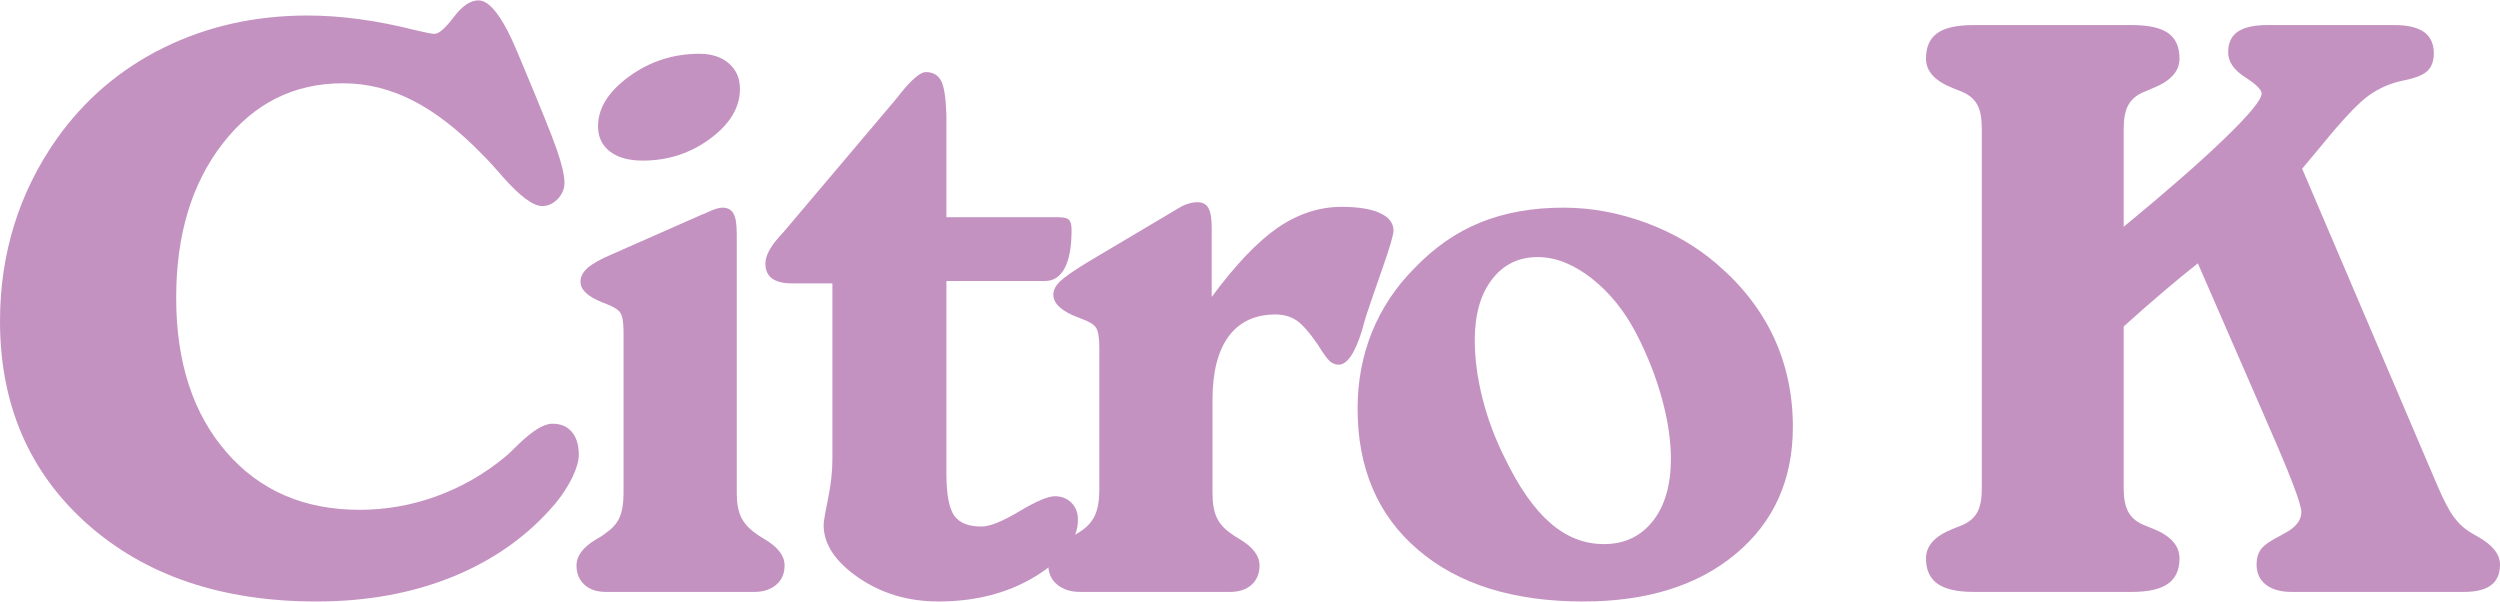
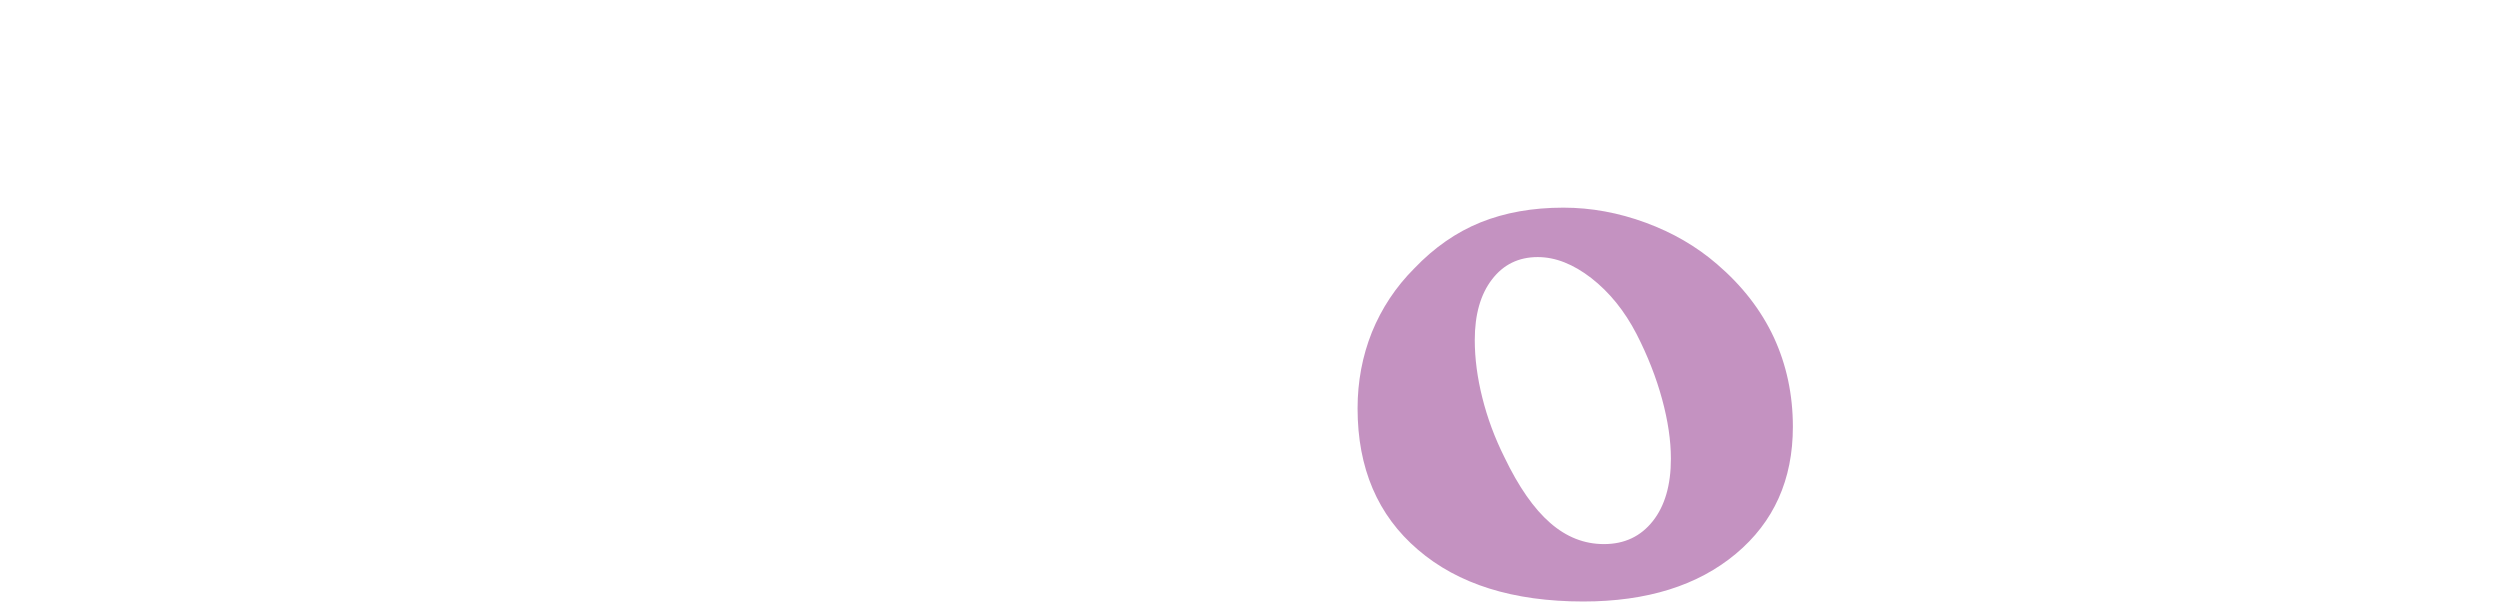
<svg xmlns="http://www.w3.org/2000/svg" xml:space="preserve" width="324px" height="78px" version="1.1" shape-rendering="geometricPrecision" text-rendering="geometricPrecision" image-rendering="optimizeQuality" fill-rule="evenodd" clip-rule="evenodd" viewBox="0 0 3169494 762107">
  <g id="Capa_x0020_1">
-     <path fill="#C492C1" fill-rule="nonzero" d="M0 406491c0,-42787 6063,-83388 18024,-121963 11961,-38409 29819,-74629 53569,-108488 35546,-50200 80861,-88948 135948,-116070 55087,-27121 115900,-40764 182272,-40764 41777,0 86926,6062 135273,18193 13812,3368 22405,5052 25773,5052 5561,0 13646,-7075 24428,-21225 10613,-14151 21056,-21226 31334,-21226 14655,0 31333,22236 49693,66541 2358,5560 4212,10108 5560,13309 22910,54580 37735,91135 44136,109667 6401,18529 9603,32513 9603,41608 0,7918 -2864,14824 -8590,20721 -5730,5896 -12300,8928 -19542,8928 -11456,0 -28135,-12297 -49865,-36891 -10275,-11792 -18529,-21059 -25269,-27630 -30154,-31164 -59634,-54243 -88271,-68899 -28639,-14824 -58455,-22235 -89453,-22235 -61824,0 -112530,25268 -151949,75974 -39588,50706 -59299,115901 -59299,195918 0,81534 21226,146727 63511,195582 42282,48852 98549,73277 168962,73277 33357,0 65700,-5727 97034,-17014 31500,-11453 59970,-27626 85744,-48683 4886,-3876 11287,-9939 19206,-17857 17688,-17014 31838,-25607 42451,-25607 10444,0 18698,3371 24594,10277 5896,6906 8929,16678 8929,29144 0,7581 -2694,17014 -8085,28468 -5561,11287 -12636,22405 -21565,33187 -33858,40093 -76815,70922 -128703,92317 -52051,21392 -110171,32005 -174184,32005 -120113,0 -216977,-32849 -290762,-98379 -73616,-65698 -110507,-151444 -110507,-257237z" />
-     <path id="1" fill="#C492C1" fill-rule="nonzero" d="M814619 203162c-17519,0 -31331,-3876 -41439,-11625 -9938,-7747 -14994,-18360 -14994,-31839 0,-23076 13141,-44136 39588,-63339 26279,-19036 55928,-28639 88946,-28639 15499,0 27965,4042 37230,12130 9433,8086 14150,18868 14150,32344 0,23415 -12466,44474 -37565,63003 -25102,18698 -53739,27965 -85916,27965zm-24089 217144c0,-12131 -1346,-20216 -4043,-24089 -2527,-4046 -8254,-7583 -16844,-10952 -1685,-674 -3707,-1515 -6401,-2527 -18196,-7242 -27291,-15835 -27291,-26109 0,-6235 3032,-12131 9095,-17522 6234,-5391 16678,-11287 31503,-17519l113034 -49862c2023,-675 4886,-1854 8424,-3538 7580,-3538 13476,-5391 17857,-5391 6571,0 11288,2525 13982,7411 2863,4886 4212,13476 4212,25607l0 328999c0,12466 1853,22574 5391,30154 3706,7580 9603,14320 17857,20216 2863,2358 7075,5052 12802,8421 16340,9772 24594,20721 24594,32851 0,10275 -3538,18363 -10613,24425 -7075,6065 -16339,9098 -27796,9098l-188168 0c-11454,0 -20552,-3033 -27122,-9098 -6737,-6062 -10108,-14150 -10108,-24425 0,-12130 8088,-23079 24428,-32851 5896,-3369 10277,-6063 12802,-8421 8254,-5560 14150,-12131 17352,-19711 3369,-7580 5053,-17857 5053,-30659l0 -204508z" />
-     <path id="2" fill="#C492C1" fill-rule="nonzero" d="M1055305 358818l-51380 0c-11287,0 -19542,-2189 -25102,-6232 -5558,-4045 -8424,-10446 -8424,-19037 0,-9433 5896,-20890 17688,-34030 2697,-2864 4382,-4883 5392,-5896l135778 -160539c3032,-3371 7075,-8254 12297,-14994 14489,-18027 25271,-27122 32177,-27122 9095,0 15665,3707 19372,10949 3874,7244 6065,21733 6740,43464l0 129544 141505 0c7241,0 11792,1179 13981,3368 2189,2358 3202,6570 3202,12971 0,20890 -2866,37064 -8593,48012 -5727,10949 -14151,16509 -24933,16509l-125162 0 0 243760c0,26617 3368,44475 9938,53739 6571,9264 18024,13812 34533,13812 10446,0 26448,-6401 47843,-19203 21395,-12802 36386,-19203 45314,-19203 8593,0 15499,2863 21060,8421 5388,5560 8085,12635 8085,21059 0,25604 -17519,49358 -52559,71257 -35041,21731 -76480,32680 -124156,32680 -38575,0 -72436,-10105 -101747,-30321 -29311,-20216 -43970,-42452 -43970,-66710 0,-3876 1854,-14994 5561,-33018 3707,-18026 5560,-34702 5560,-49696l0 -223544z" />
-     <path id="3" fill="#C492C1" fill-rule="nonzero" d="M1491903 264817c5222,-3369 9939,-5727 14320,-6906 4212,-1349 8085,-2023 11792,-2023 6570,0 11287,2528 13981,7414 2864,4886 4212,13476 4212,25604l0 87095c29985,-40598 57781,-69743 83388,-87600 25774,-17688 52895,-26617 81366,-26617 21056,0 37399,2697 48683,7919 11287,5222 17017,12635 17017,22236 0,5221 -4717,21564 -14320,48852 -8255,23418 -14994,43126 -20216,58794 -1348,4378 -3199,10613 -5391,18867 -8929,28976 -18867,43462 -29649,43462 -3874,0 -7581,-1515 -11118,-4379 -3369,-3032 -8421,-9941 -14992,-20720 -10612,-15499 -19541,-25776 -27121,-30998 -7581,-5053 -16509,-7580 -26786,-7580 -25943,0 -45654,9264 -59296,27626 -13646,18363 -20555,45318 -20555,80525l0 118426c0,12802 1687,22910 5225,30490 3368,7583 9095,14150 17014,19711 2863,2358 7241,5221 12802,8423 16339,9939 24594,20888 24594,33018 0,10108 -3369,18363 -10105,24425 -6740,6065 -15838,9098 -27291,9098l-190022 0c-12131,0 -21900,-3202 -29314,-9434 -7411,-6231 -11118,-14486 -11118,-25099 0,-12805 9098,-24092 27122,-33861 6235,-3707 10952,-6401 13815,-8424 8590,-5557 14655,-12466 18362,-20551 3538,-7919 5391,-18532 5391,-31839l0 -181093c0,-12131 -1348,-20385 -4212,-24763 -2863,-4212 -8928,-7919 -18531,-11287 -1346,-675 -2694,-1180 -3873,-1515 -21060,-7919 -31673,-17522 -31673,-29145 0,-5560 2867,-11118 8593,-16844 5896,-5561 18698,-14489 38914,-26617l108992 -64690z" />
    <path id="4" fill="#C492C1" fill-rule="nonzero" d="M1869710 430580c0,23418 3202,47843 9603,73280 6401,25607 15666,50706 27966,75303 18023,37566 37396,65362 57947,83216 20555,18027 43295,26955 68228,26955 26109,0 46663,-9772 61993,-29144 15330,-19372 22910,-45820 22910,-79007 0,-23079 -3707,-48178 -11118,-75469 -7414,-27291 -18196,-54918 -32346,-82545 -15330,-29649 -34533,-53233 -57443,-71091 -22910,-17688 -45484,-26617 -67889,-26617 -24259,0 -43631,9434 -58120,28471 -14486,18867 -21731,44474 -21731,76648zm137463 331527c-88777,0 -158688,-21897 -209563,-65697 -51042,-43631 -76480,-103435 -76480,-179073 0,-34197 6066,-66372 18193,-96696 12297,-30154 30155,-57276 53739,-80860 25102,-26278 53064,-45820 83893,-58286 30995,-12466 65866,-18698 105119,-18698 35207,0 69909,6401 104275,19034 34366,12635 64521,30154 90463,52559 31839,27291 55928,58289 72101,92991 16001,34702 24089,72437 24089,113204 0,67046 -24089,120784 -72270,161046 -48178,40263 -112699,60476 -193559,60476z" />
-     <path id="5" fill="#C492C1" fill-rule="nonzero" d="M2692417 618582c0,12633 1854,22236 5392,29142 3537,6908 9433,12466 17688,16342 3032,1346 7749,3368 14319,5896 22236,8926 33357,21392 33357,37566 0,14486 -4886,25099 -14489,32007 -9603,6906 -24933,10444 -45989,10444l-200466 0c-21056,0 -36389,-3538 -45989,-10444 -9603,-6908 -14489,-17521 -14489,-32007 0,-16174 11457,-28640 34366,-37566 6571,-2528 11288,-4550 14320,-5896 7750,-3876 13476,-9267 16845,-16004 3537,-6739 5222,-16509 5222,-29480l0 -455851c0,-12972 -1685,-22741 -5222,-29481 -3369,-6736 -9095,-12127 -16845,-16003 -3032,-1346 -7749,-3369 -14320,-5896 -22909,-8929 -34366,-21393 -34366,-37566 0,-14825 4886,-25607 14489,-32343 9600,-6740 24933,-10108 45989,-10108l200466 0c21056,0 36386,3368 45989,10108 9603,6736 14489,17518 14489,32343 0,16173 -11287,28637 -33862,37566 -6231,2527 -10782,4550 -13814,5896 -8255,3876 -14151,9433 -17688,16342 -3538,6906 -5392,16509 -5392,29142l0 124324c55592,-45822 98549,-83388 129042,-113037 30659,-29650 45820,-48178 45820,-55759 0,-5055 -7076,-11961 -21226,-21059 -14151,-9095 -21226,-19542 -21226,-31334 0,-11792 4043,-20551 12131,-26109 8085,-5560 20551,-8423 37227,-8423l162059 0c16340,0 28806,3032 37060,8928 8086,5896 12297,14825 12297,26617 0,9939 -2694,17519 -8254,22741 -5391,5222 -16004,9264 -31839,12297 -15665,3371 -30154,9772 -43125,19206 -12972,9603 -32175,29816 -57443,60814l-26281 31500 170819 400259c8254,19372 15496,33353 21561,41441 6065,8255 13476,14992 22405,20213 1684,1013 4212,2528 7919,4551 18698,10443 28131,22405 28131,35545 0,11454 -3706,20213 -11287,25943 -7580,5727 -19036,8590 -34197,8590l-218658 0c-13815,0 -24597,-3033 -32513,-9098 -7919,-6062 -11961,-14655 -11961,-25435 0,-8254 2022,-14824 5896,-20046 4042,-5056 12297,-10782 24763,-17017 1010,-674 2528,-1515 4381,-2525 14486,-7414 21731,-16509 21731,-27122 0,-10108 -14320,-47676 -42957,-112532 -1853,-4548 -3371,-8085 -4381,-10274l-83893 -192550c-13812,10949 -28301,22744 -43292,35546 -15163,12802 -32008,27626 -50709,44471l0 205185z" />
  </g>
</svg>